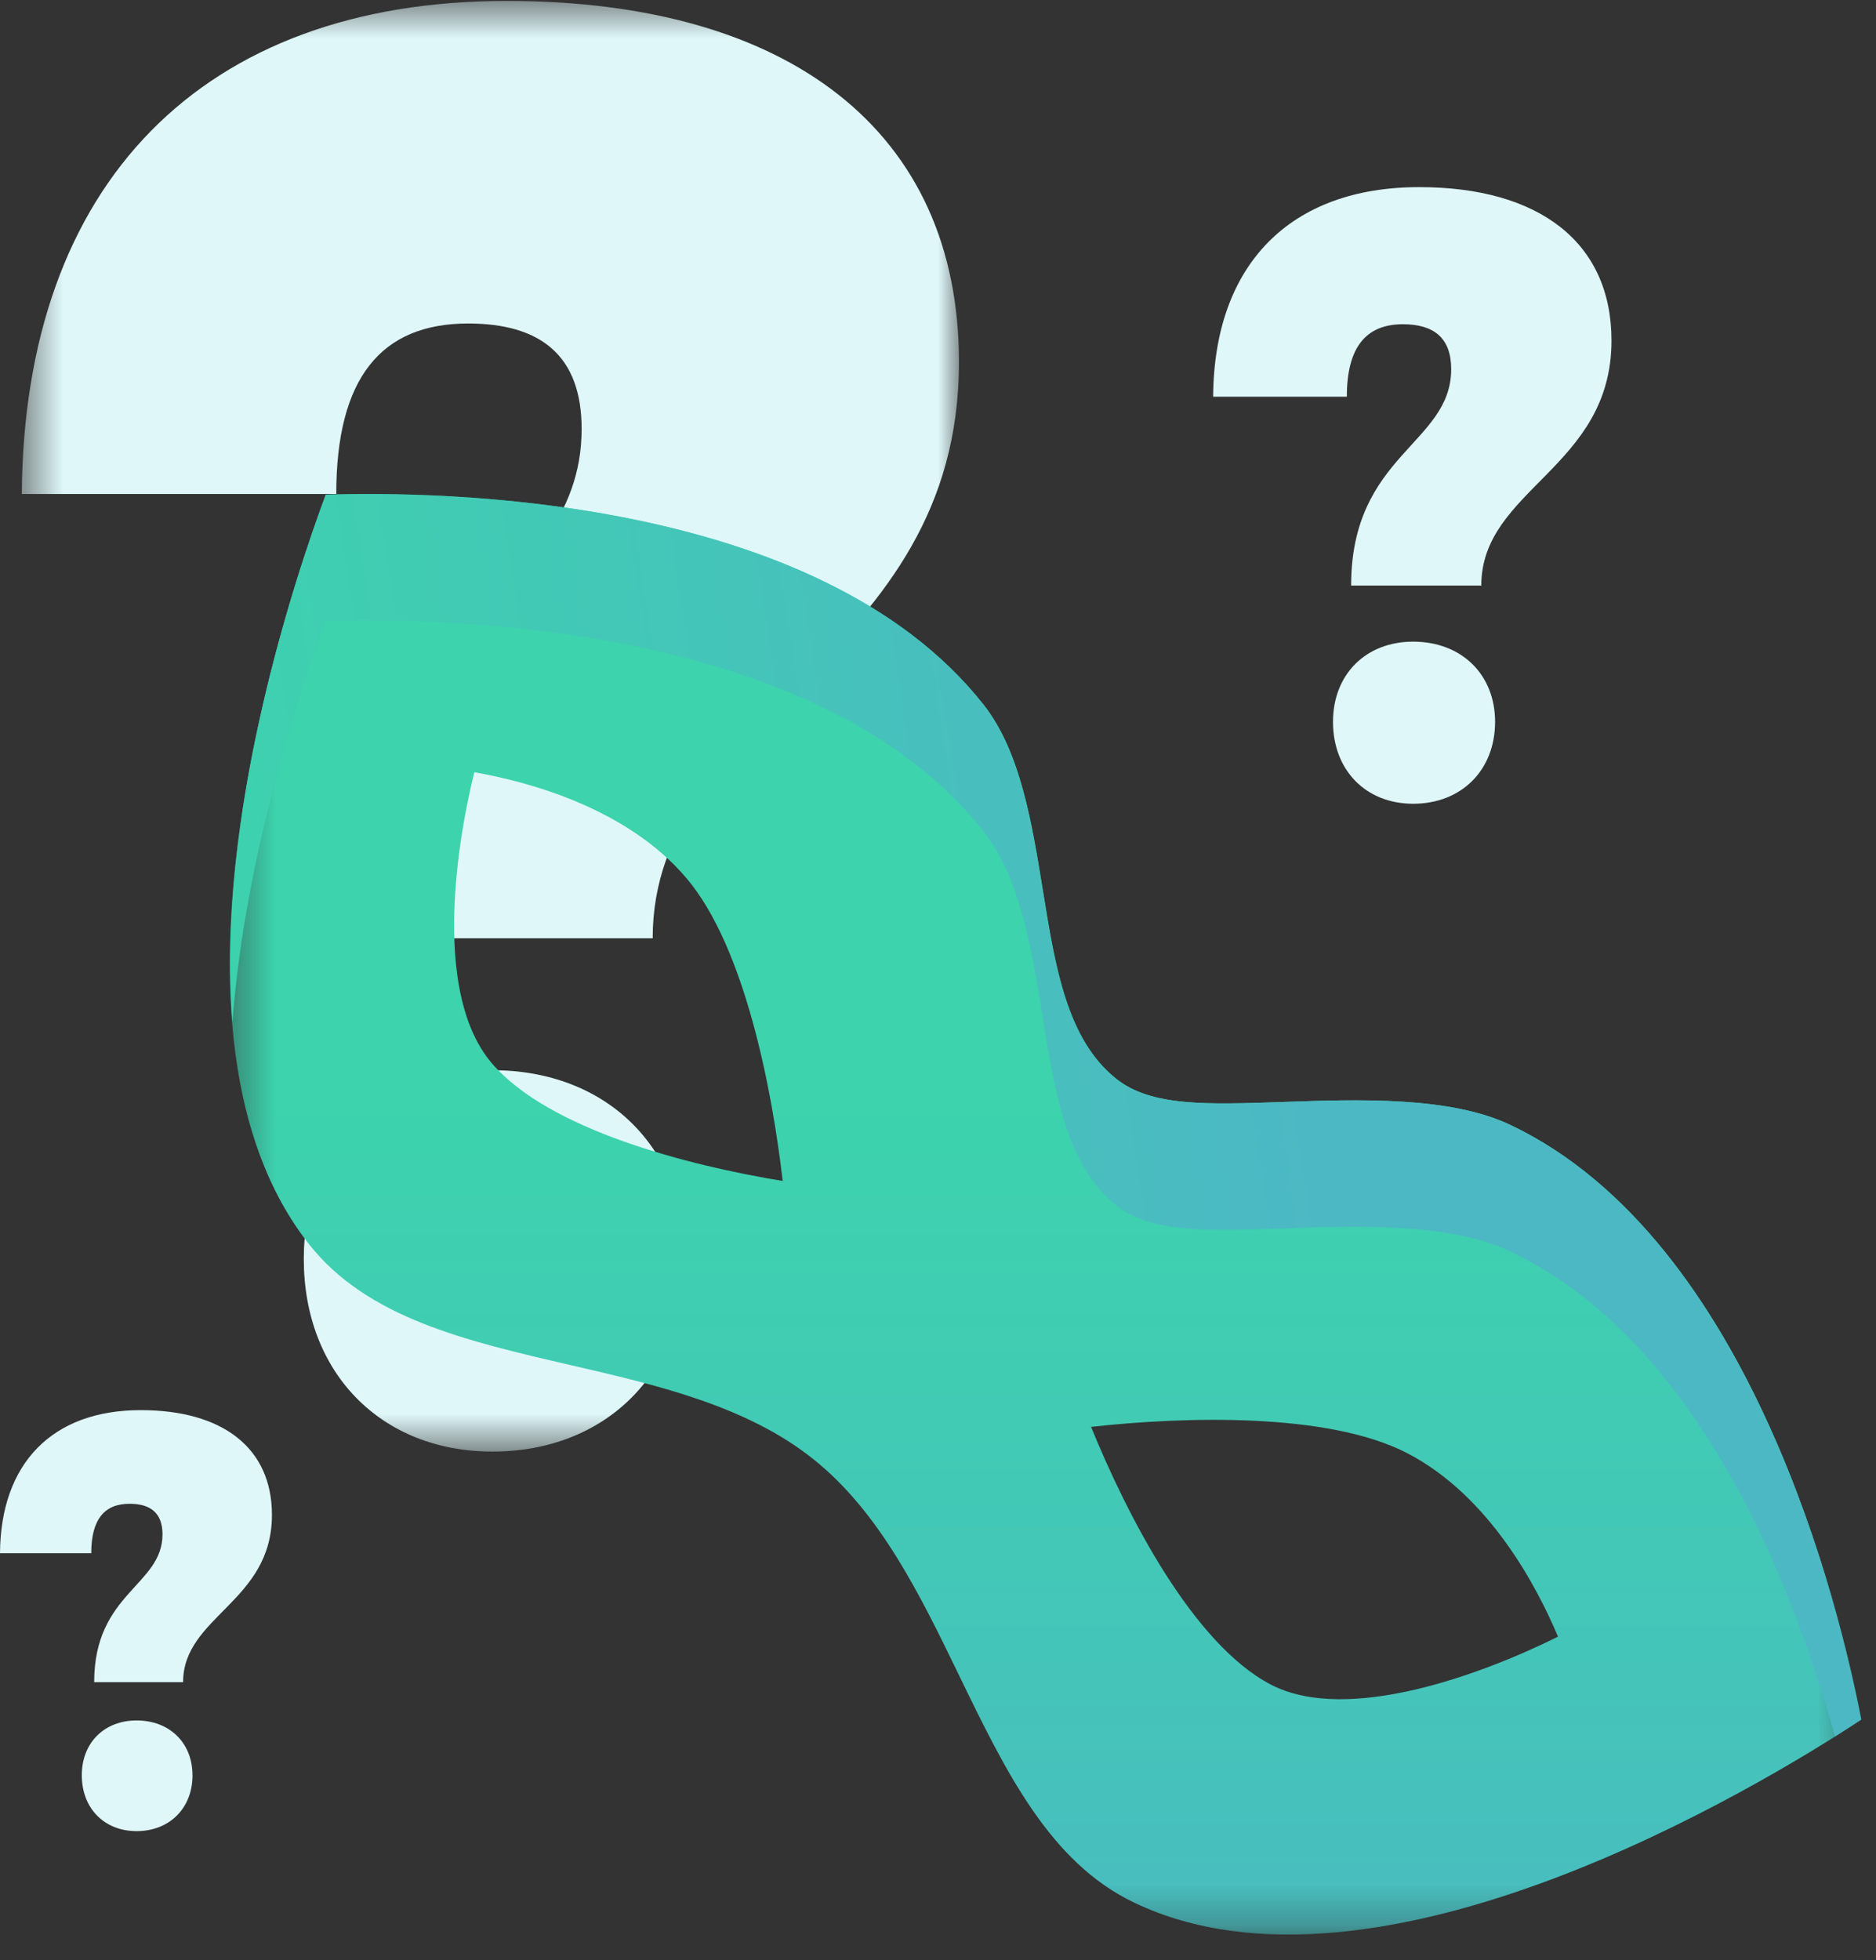
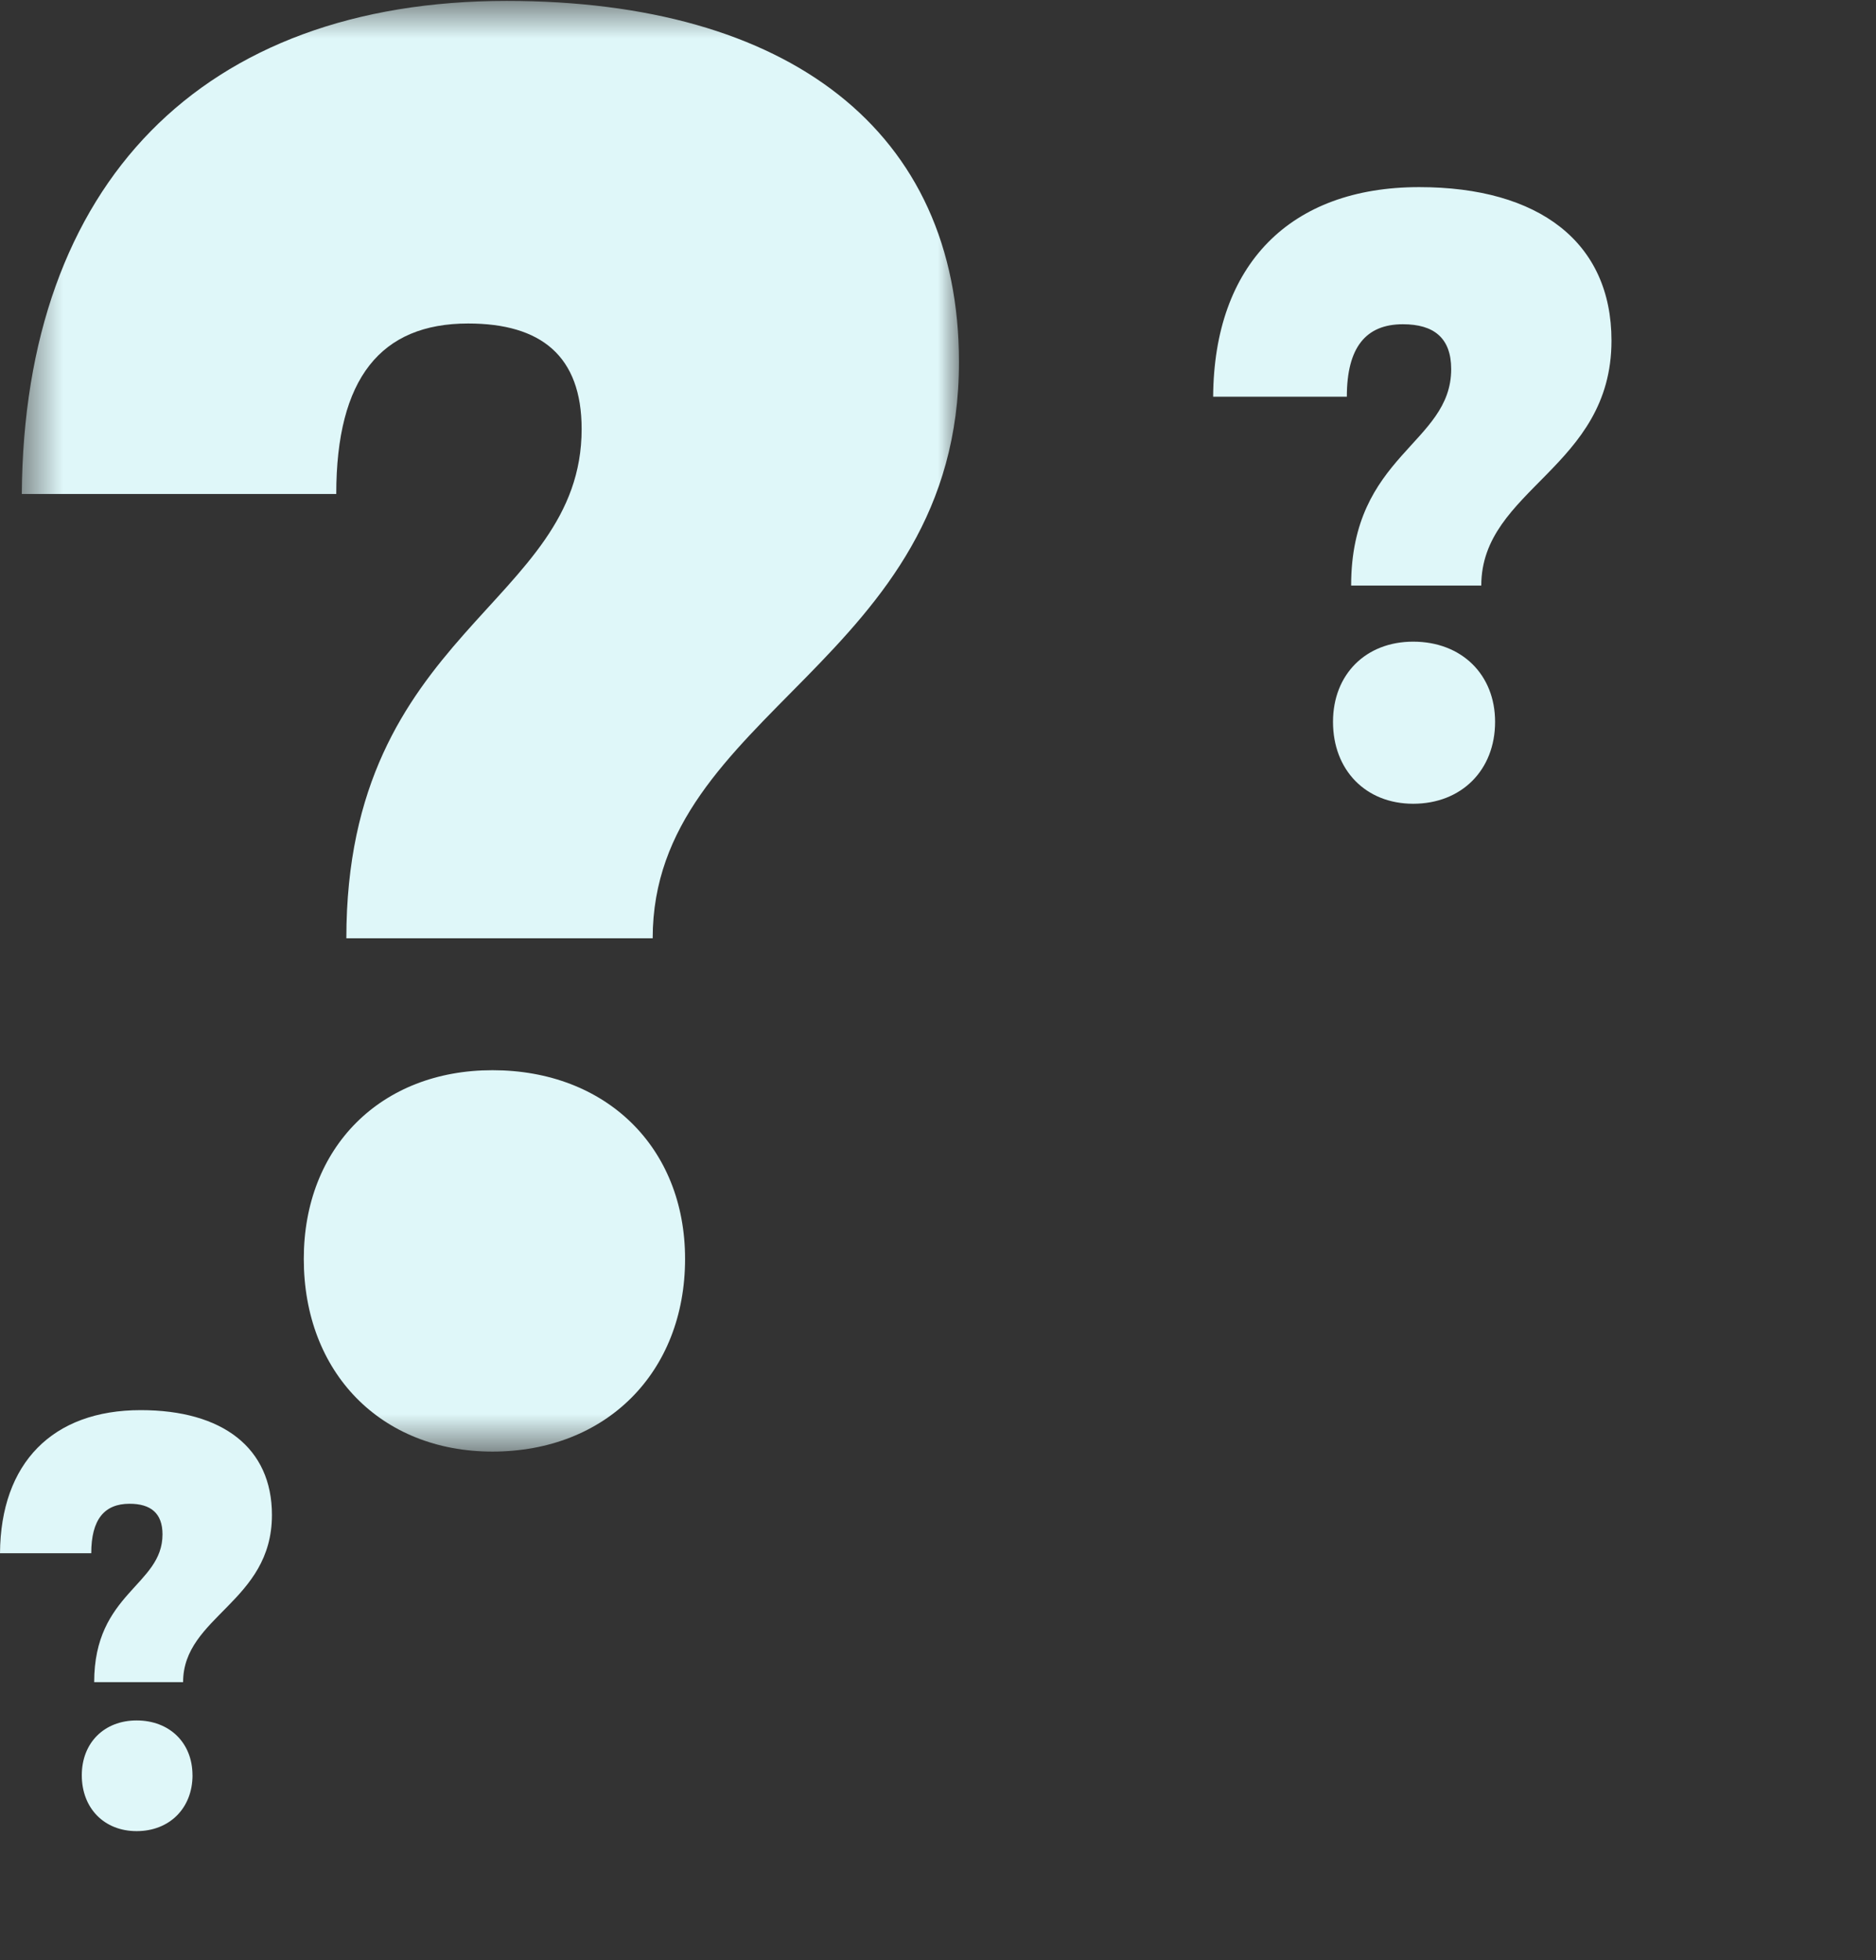
<svg xmlns="http://www.w3.org/2000/svg" xmlns:xlink="http://www.w3.org/1999/xlink" width="45" height="47">
  <rect width="100%" height="100%" fill="#333333" stroke="none" />
  <defs>
    <path id="a" d="M23.002.612H.524v34.785h22.478z" />
-     <path id="c" d="M39.545.18v34.543H.406V.18h39.139z" />
    <linearGradient id="d" x1="50%" x2="50%" y1="108.709%" y2="39.627%">
      <stop offset="0%" stop-color="#4CB8C4" />
      <stop offset="100%" stop-color="#3CD3AD" />
    </linearGradient>
    <linearGradient id="f" x1="66.848%" x2="0%" y1="50%" y2="57.678%">
      <stop offset="0%" stop-color="#4CB8C4" />
      <stop offset="100%" stop-color="#3CD3AD" />
    </linearGradient>
  </defs>
  <g fill="none" fill-rule="evenodd">
    <g transform="translate(0 -.59)">
      <mask id="b" fill="#fff">
        <use xlink:href="#a" />
      </mask>
      <path fill="#DFF7F9" d="M16.433 30.776c0 2.725-1.897 4.621-4.621 4.621-2.677 0-4.525-1.896-4.525-4.621 0-2.676 1.848-4.524 4.525-4.524 2.724 0 4.621 1.848 4.621 4.524zM.523 12.435C.574 4.99 4.854.612 12.153.612c6.763 0 10.85 3.113 10.85 8.66 0 7.2-7.347 8.368-7.347 13.817H8.308c0-7.395 5.644-7.978 5.644-12.212 0-1.751-.973-2.53-2.724-2.53-2.093 0-3.162 1.314-3.162 4.088H.524z" mask="url(#b)" />
    </g>
    <path fill="#DFF7F9" d="M35.863 17.309c0 1.158-.807 1.964-1.965 1.964-1.137 0-1.923-.806-1.923-1.964 0-1.138.786-1.923 1.923-1.923 1.158 0 1.965.785 1.965 1.923zM29.1 9.512c.02-3.164 1.842-5.025 4.943-5.025 2.875 0 4.612 1.323 4.612 3.68 0 3.06-3.123 3.557-3.123 5.874H32.41c0-3.144 2.4-3.392 2.4-5.19 0-.745-.413-1.076-1.159-1.076-.89 0-1.344.558-1.344 1.737H29.1zM4.618 42.567c0 .79-.552 1.341-1.341 1.341-.778 0-1.315-.55-1.315-1.34 0-.777.537-1.314 1.315-1.314.79 0 1.34.537 1.34 1.313zM0 37.244c.015-2.16 1.257-3.431 3.375-3.431 1.963 0 3.148.904 3.148 2.513 0 2.09-2.131 2.429-2.131 4.01H2.259c0-2.146 1.639-2.315 1.639-3.544 0-.508-.283-.734-.79-.734-.609 0-.919.382-.919 1.186H0z" />
    <g transform="translate(5.106 11.665)">
      <mask id="e" fill="#fff">
        <use xlink:href="#c" />
      </mask>
      <path fill="url(#d)" d="M25.38 28.73c-1.877-.975-3.468-4.102-4.314-6.181 2.197-.243 5.674-.36 7.587.633 1.958 1.016 3.1 3.18 3.613 4.398-1.78.885-5.035 2.11-6.886 1.15M6.684 13.82c-1.358-1.602-.896-5.003-.413-6.968 1.302.228 3.667.86 5.092 2.544 1.392 1.64 2.052 5.058 2.305 7.256-2.213-.36-5.615-1.217-6.984-2.831m24.44 1.488c-1.45-.69-3.658-.613-5.434-.55-1.848.064-3.183.112-4.02-.557-1.18-.94-1.46-2.666-1.755-4.492-.267-1.65-.543-3.358-1.428-4.48C14.51.19 5.359.11 2.712.198 1.696 2.928-1.687 13.11 2.307 18.17c1.396 1.77 3.763 2.317 6.268 2.897 2.075.479 4.222.975 5.826 2.254 1.603 1.278 2.564 3.26 3.494 5.178 1.123 2.315 2.183 4.5 4.218 5.465 5.822 2.767 14.996-2.796 17.432-4.395-.504-2.6-2.618-11.505-8.42-14.26" mask="url(#e)" />
    </g>
-     <path fill="url(#f)" d="M23.587 20.928c.885 1.121 1.16 2.829 1.428 4.48.296 1.825.574 3.55 1.755 4.49.837.669 2.172.622 4.02.557 1.775-.062 3.983-.14 5.435.551 4.476 2.124 6.752 7.902 7.792 11.63.238-.15.455-.289.627-.403-.503-2.6-2.618-11.506-8.419-14.26-1.452-.69-3.66-.612-5.435-.55-1.848.065-3.183.112-4.02-.556-1.18-.942-1.46-2.666-1.755-4.492-.267-1.651-.543-3.358-1.428-4.48-3.976-5.042-13.129-5.12-15.775-5.033-.725 1.948-2.643 7.687-2.238 12.656.31-4.077 1.658-8.065 2.238-9.624 2.646-.088 11.799-.008 15.775 5.034z" transform="translate(0 -1)" />
  </g>
</svg>